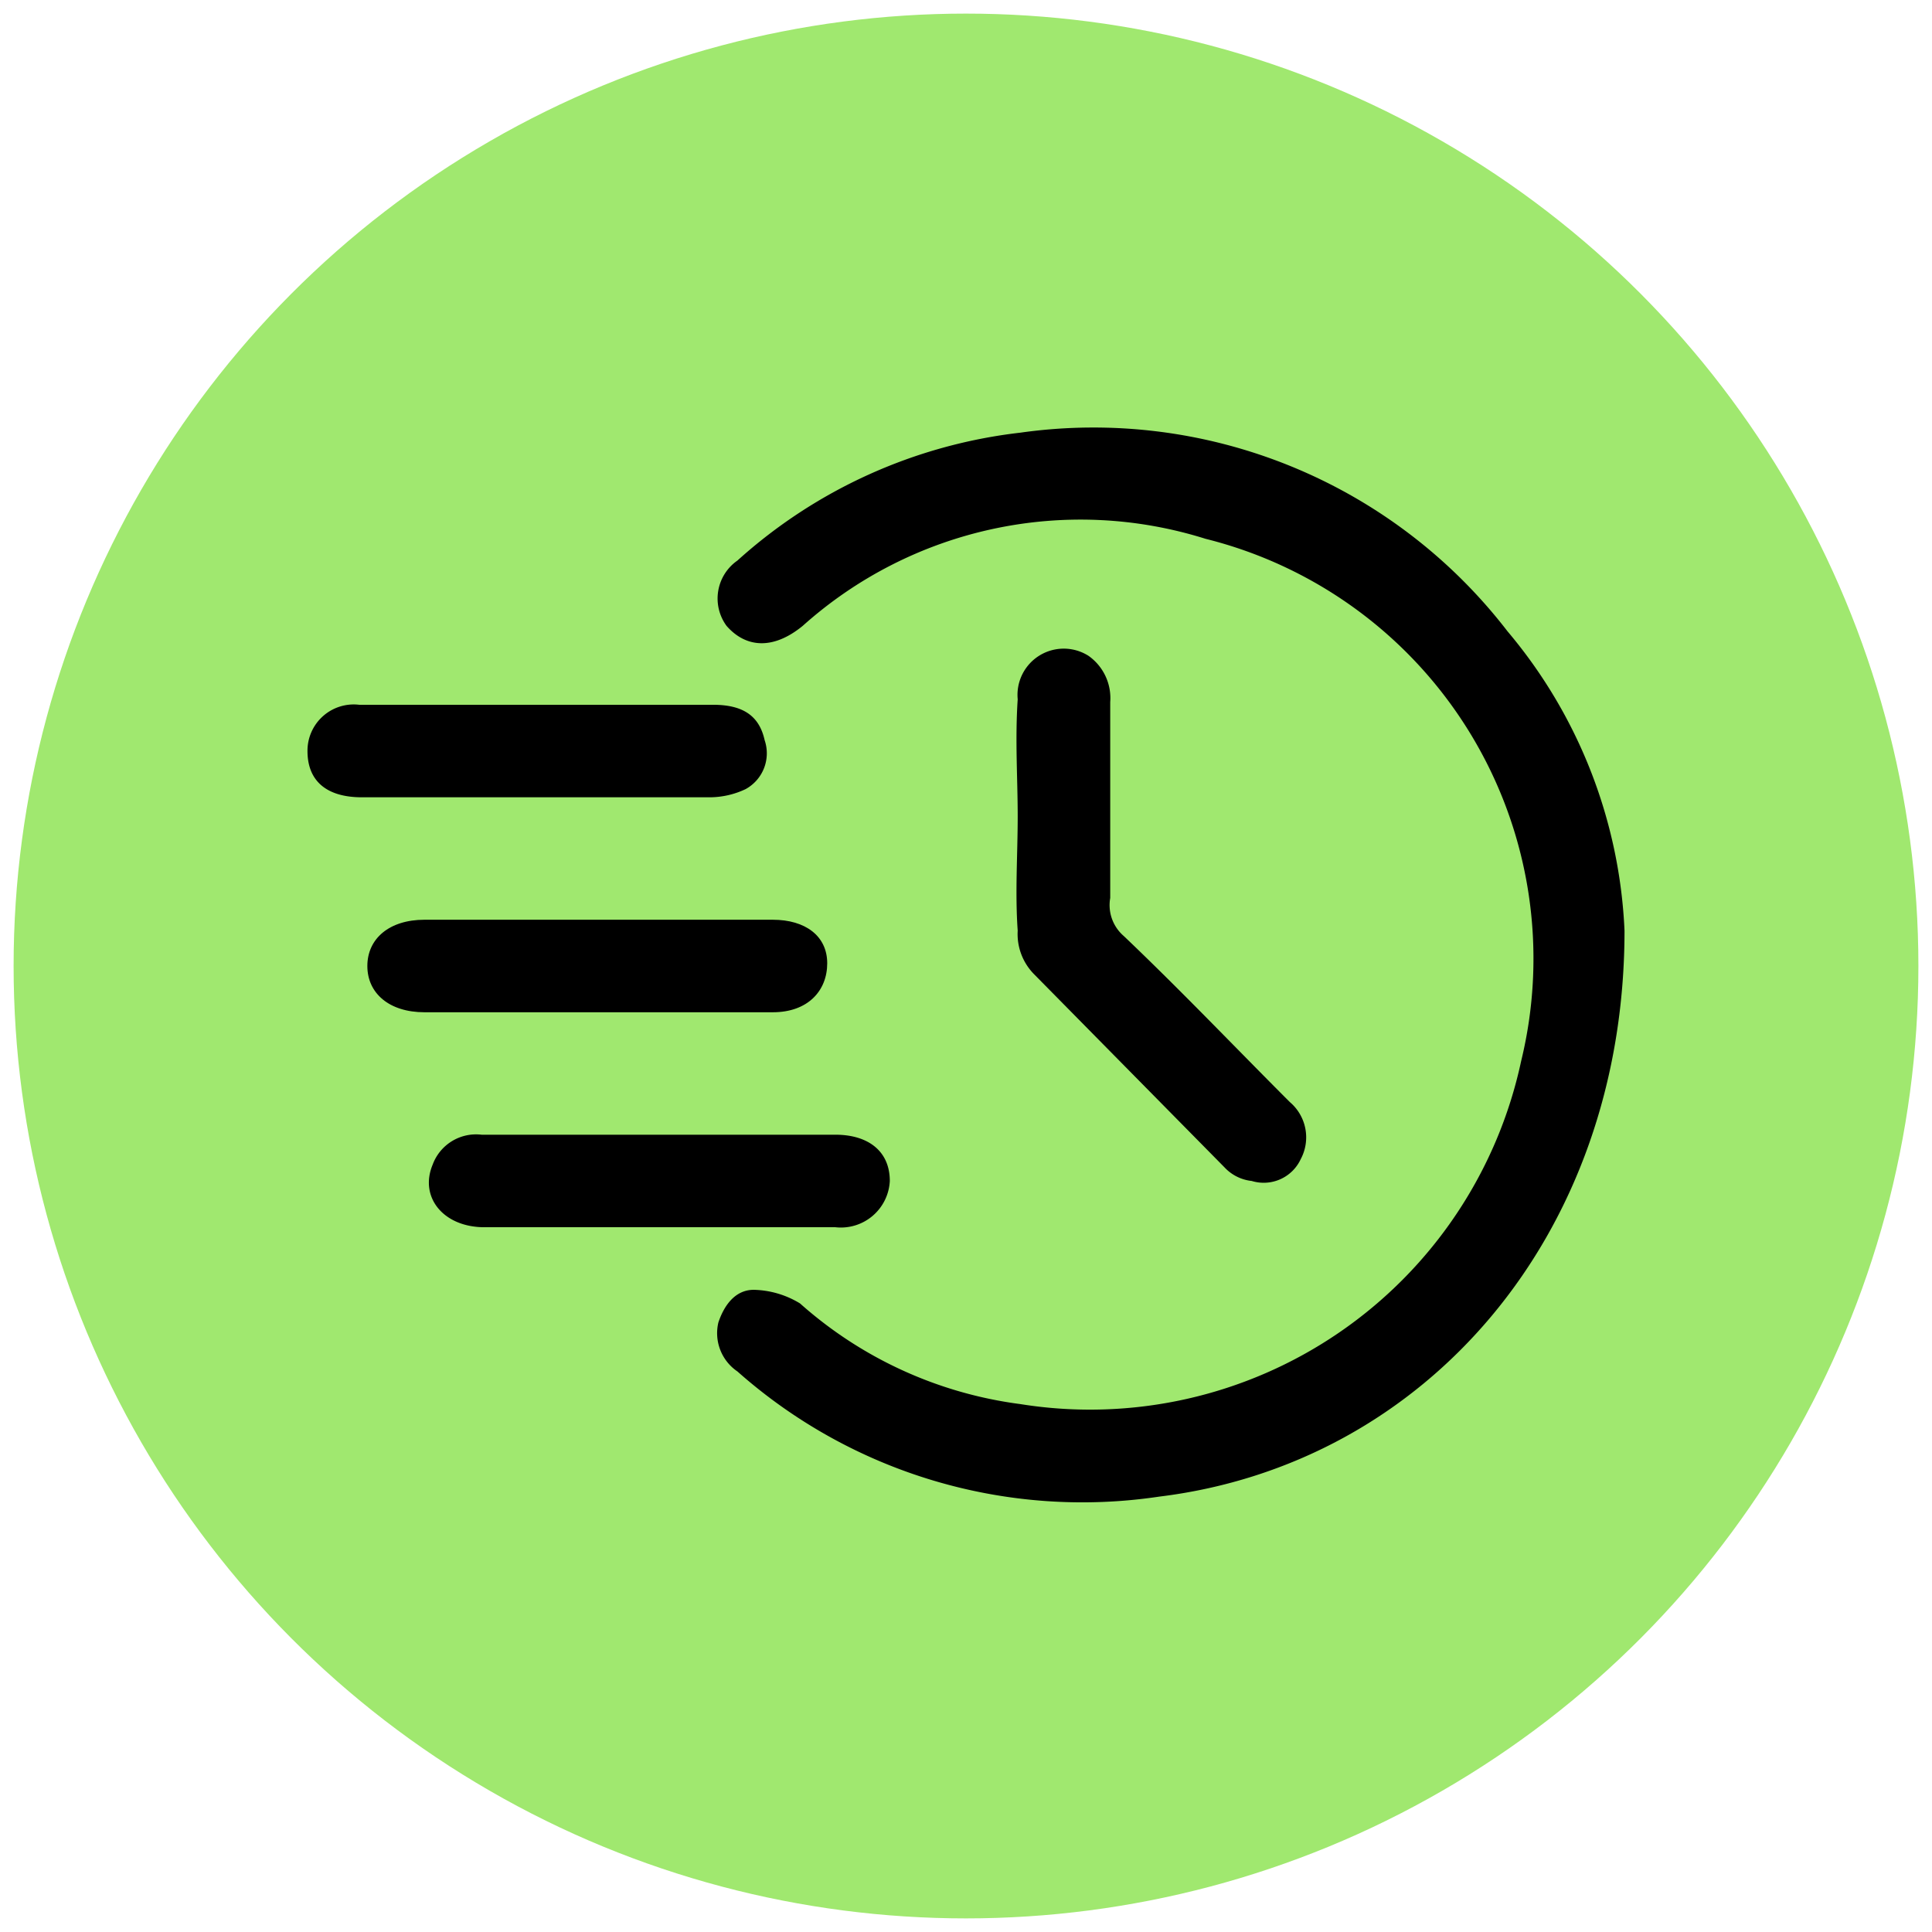
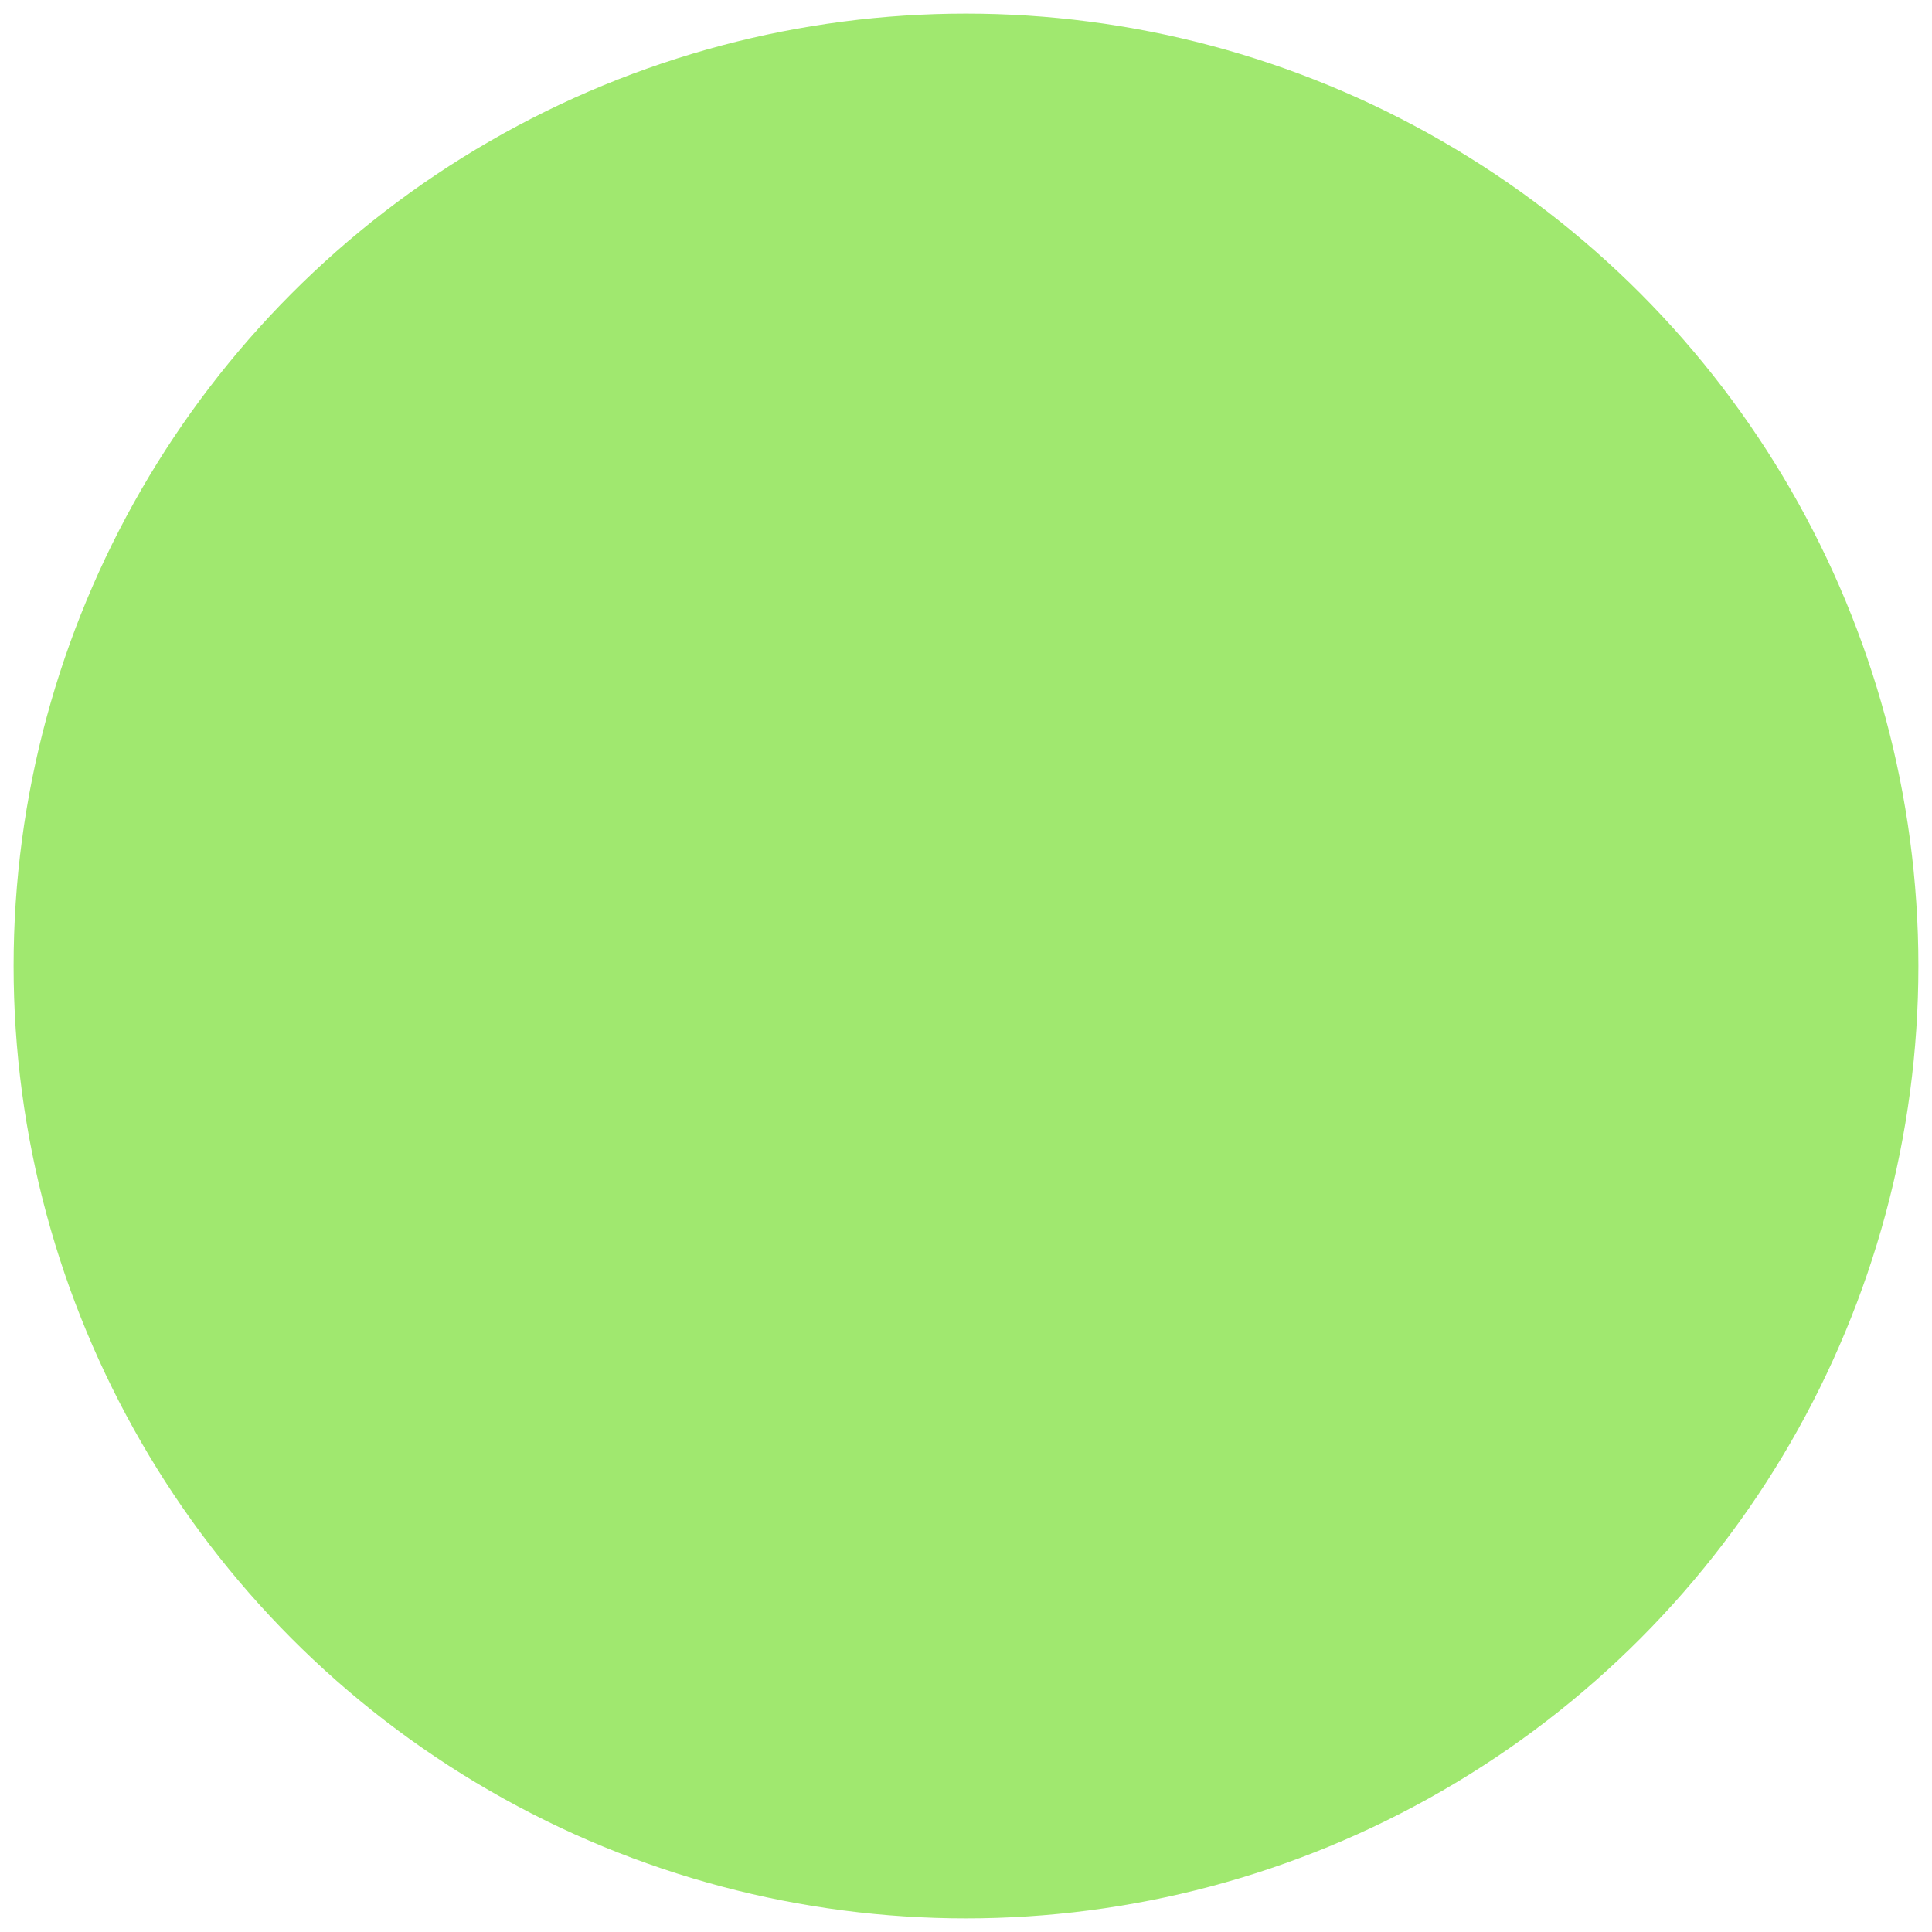
<svg xmlns="http://www.w3.org/2000/svg" viewBox="0 0 71 71">
  <circle cx="35.5" cy="35.5" r="35" style="fill:#a0e86f" />
-   <path d="M59.7,34.2c0,11.2-7.3,19.6-17.1,20.8a19.1,19.1,0,0,1-15.5-4.6,1.7,1.7,0,0,1-.7-1.8c.2-.6.6-1.2,1.3-1.2a3.4,3.4,0,0,1,1.7.5,15.1,15.1,0,0,0,8.1,3.7A16.2,16.2,0,0,0,55.9,39,15.9,15.9,0,0,0,44.3,19.8,15.3,15.3,0,0,0,29.5,23c-1.1.9-2.1.8-2.8,0a1.7,1.7,0,0,1,.4-2.4,18.7,18.7,0,0,1,10.4-4.7,19.2,19.2,0,0,1,17.9,7.3A18.3,18.3,0,0,1,59.7,34.2Z" />
-   <path d="M37.4,30c0-1.4-.1-2.8,0-4.3A1.7,1.7,0,0,1,40,24.1a1.9,1.9,0,0,1,.8,1.7V33a1.5,1.5,0,0,0,.5,1.4c2.1,2,4.1,4.1,6.1,6.1a1.7,1.7,0,0,1,.4,2.1,1.5,1.5,0,0,1-1.8.8,1.6,1.6,0,0,1-1-.5l-7-7.1a2.1,2.1,0,0,1-.6-1.6C37.3,32.8,37.4,31.4,37.4,30Z" />
-   <path d="M21.9,37.2H15.6c-1.3,0-2.1-.7-2.1-1.7s.8-1.7,2.1-1.7H28.4c1.2,0,2,.6,2,1.6s-.7,1.8-2,1.8Z" />
-   <path d="M19.8,29.3H13.3c-1.3,0-2-.6-2-1.7a1.7,1.7,0,0,1,1.9-1.7h13c1.1,0,1.7.4,1.9,1.3a1.5,1.5,0,0,1-.7,1.8,3.1,3.1,0,0,1-1.3.3Z" />
-   <path d="M24.3,41.7h6.4c1.2,0,2,.6,2,1.7a1.8,1.8,0,0,1-2,1.7H17.8c-1.5,0-2.4-1.1-1.9-2.3a1.7,1.7,0,0,1,1.8-1.1Z" />
</svg>